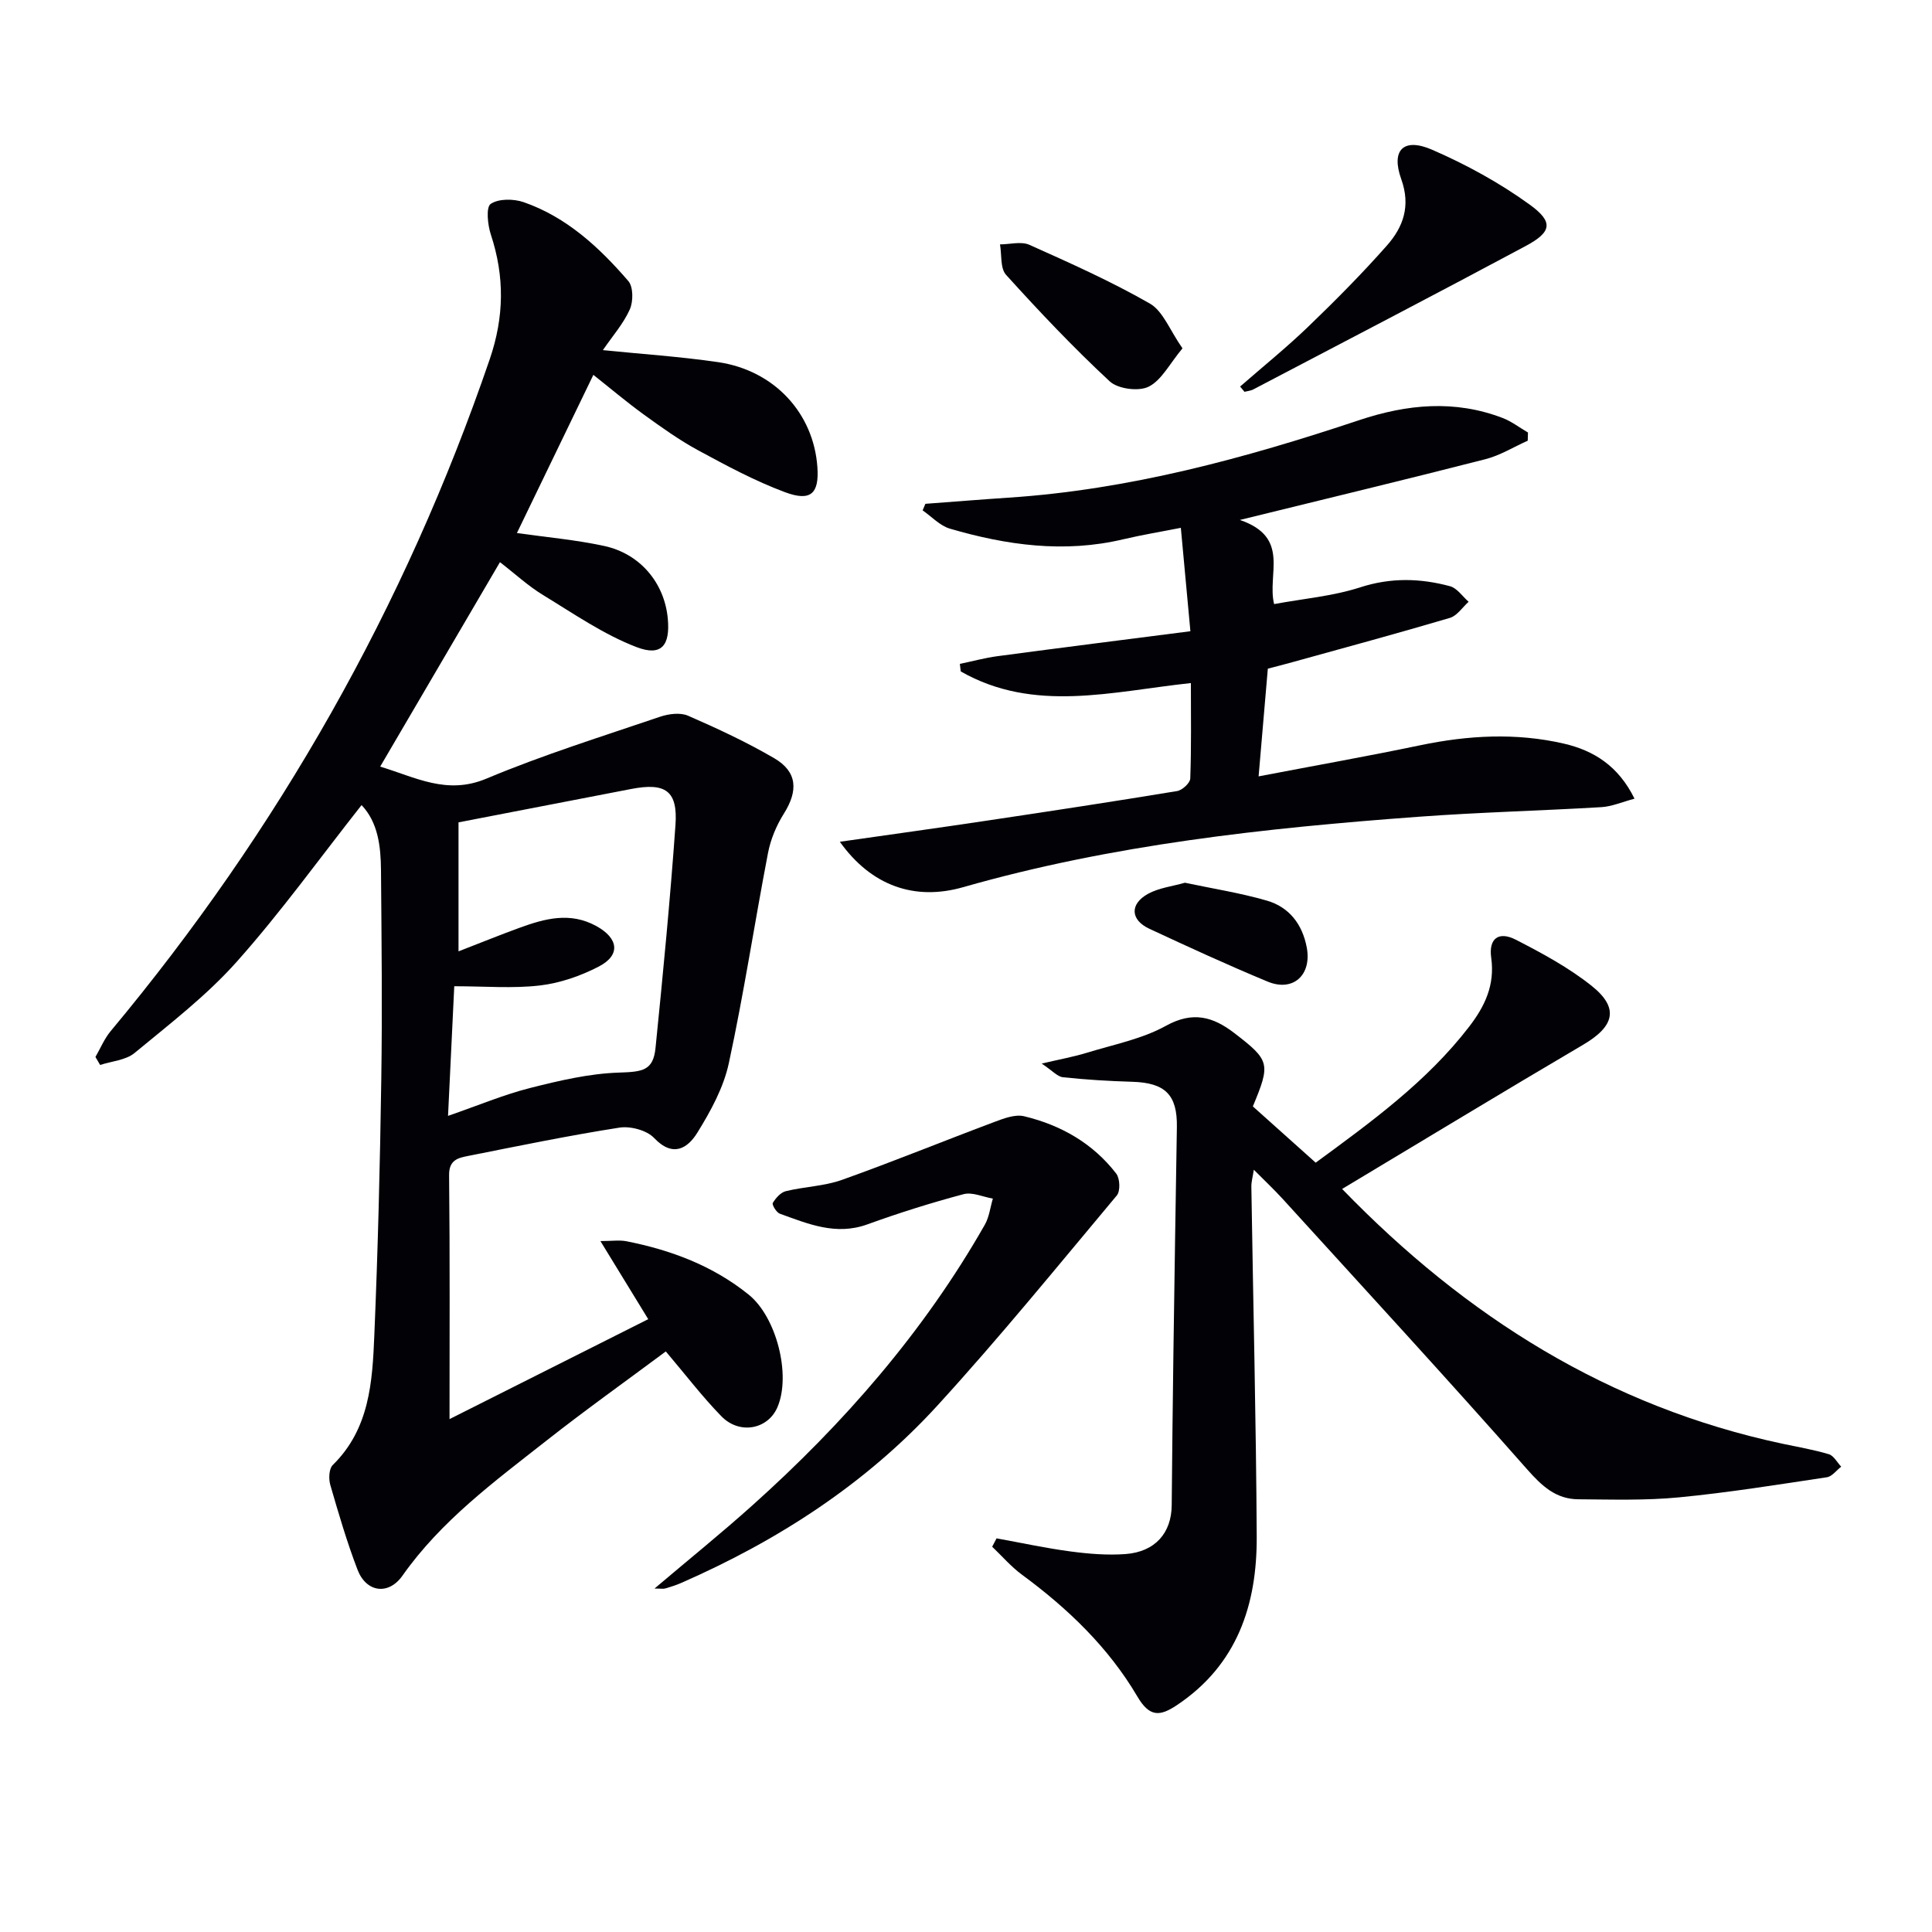
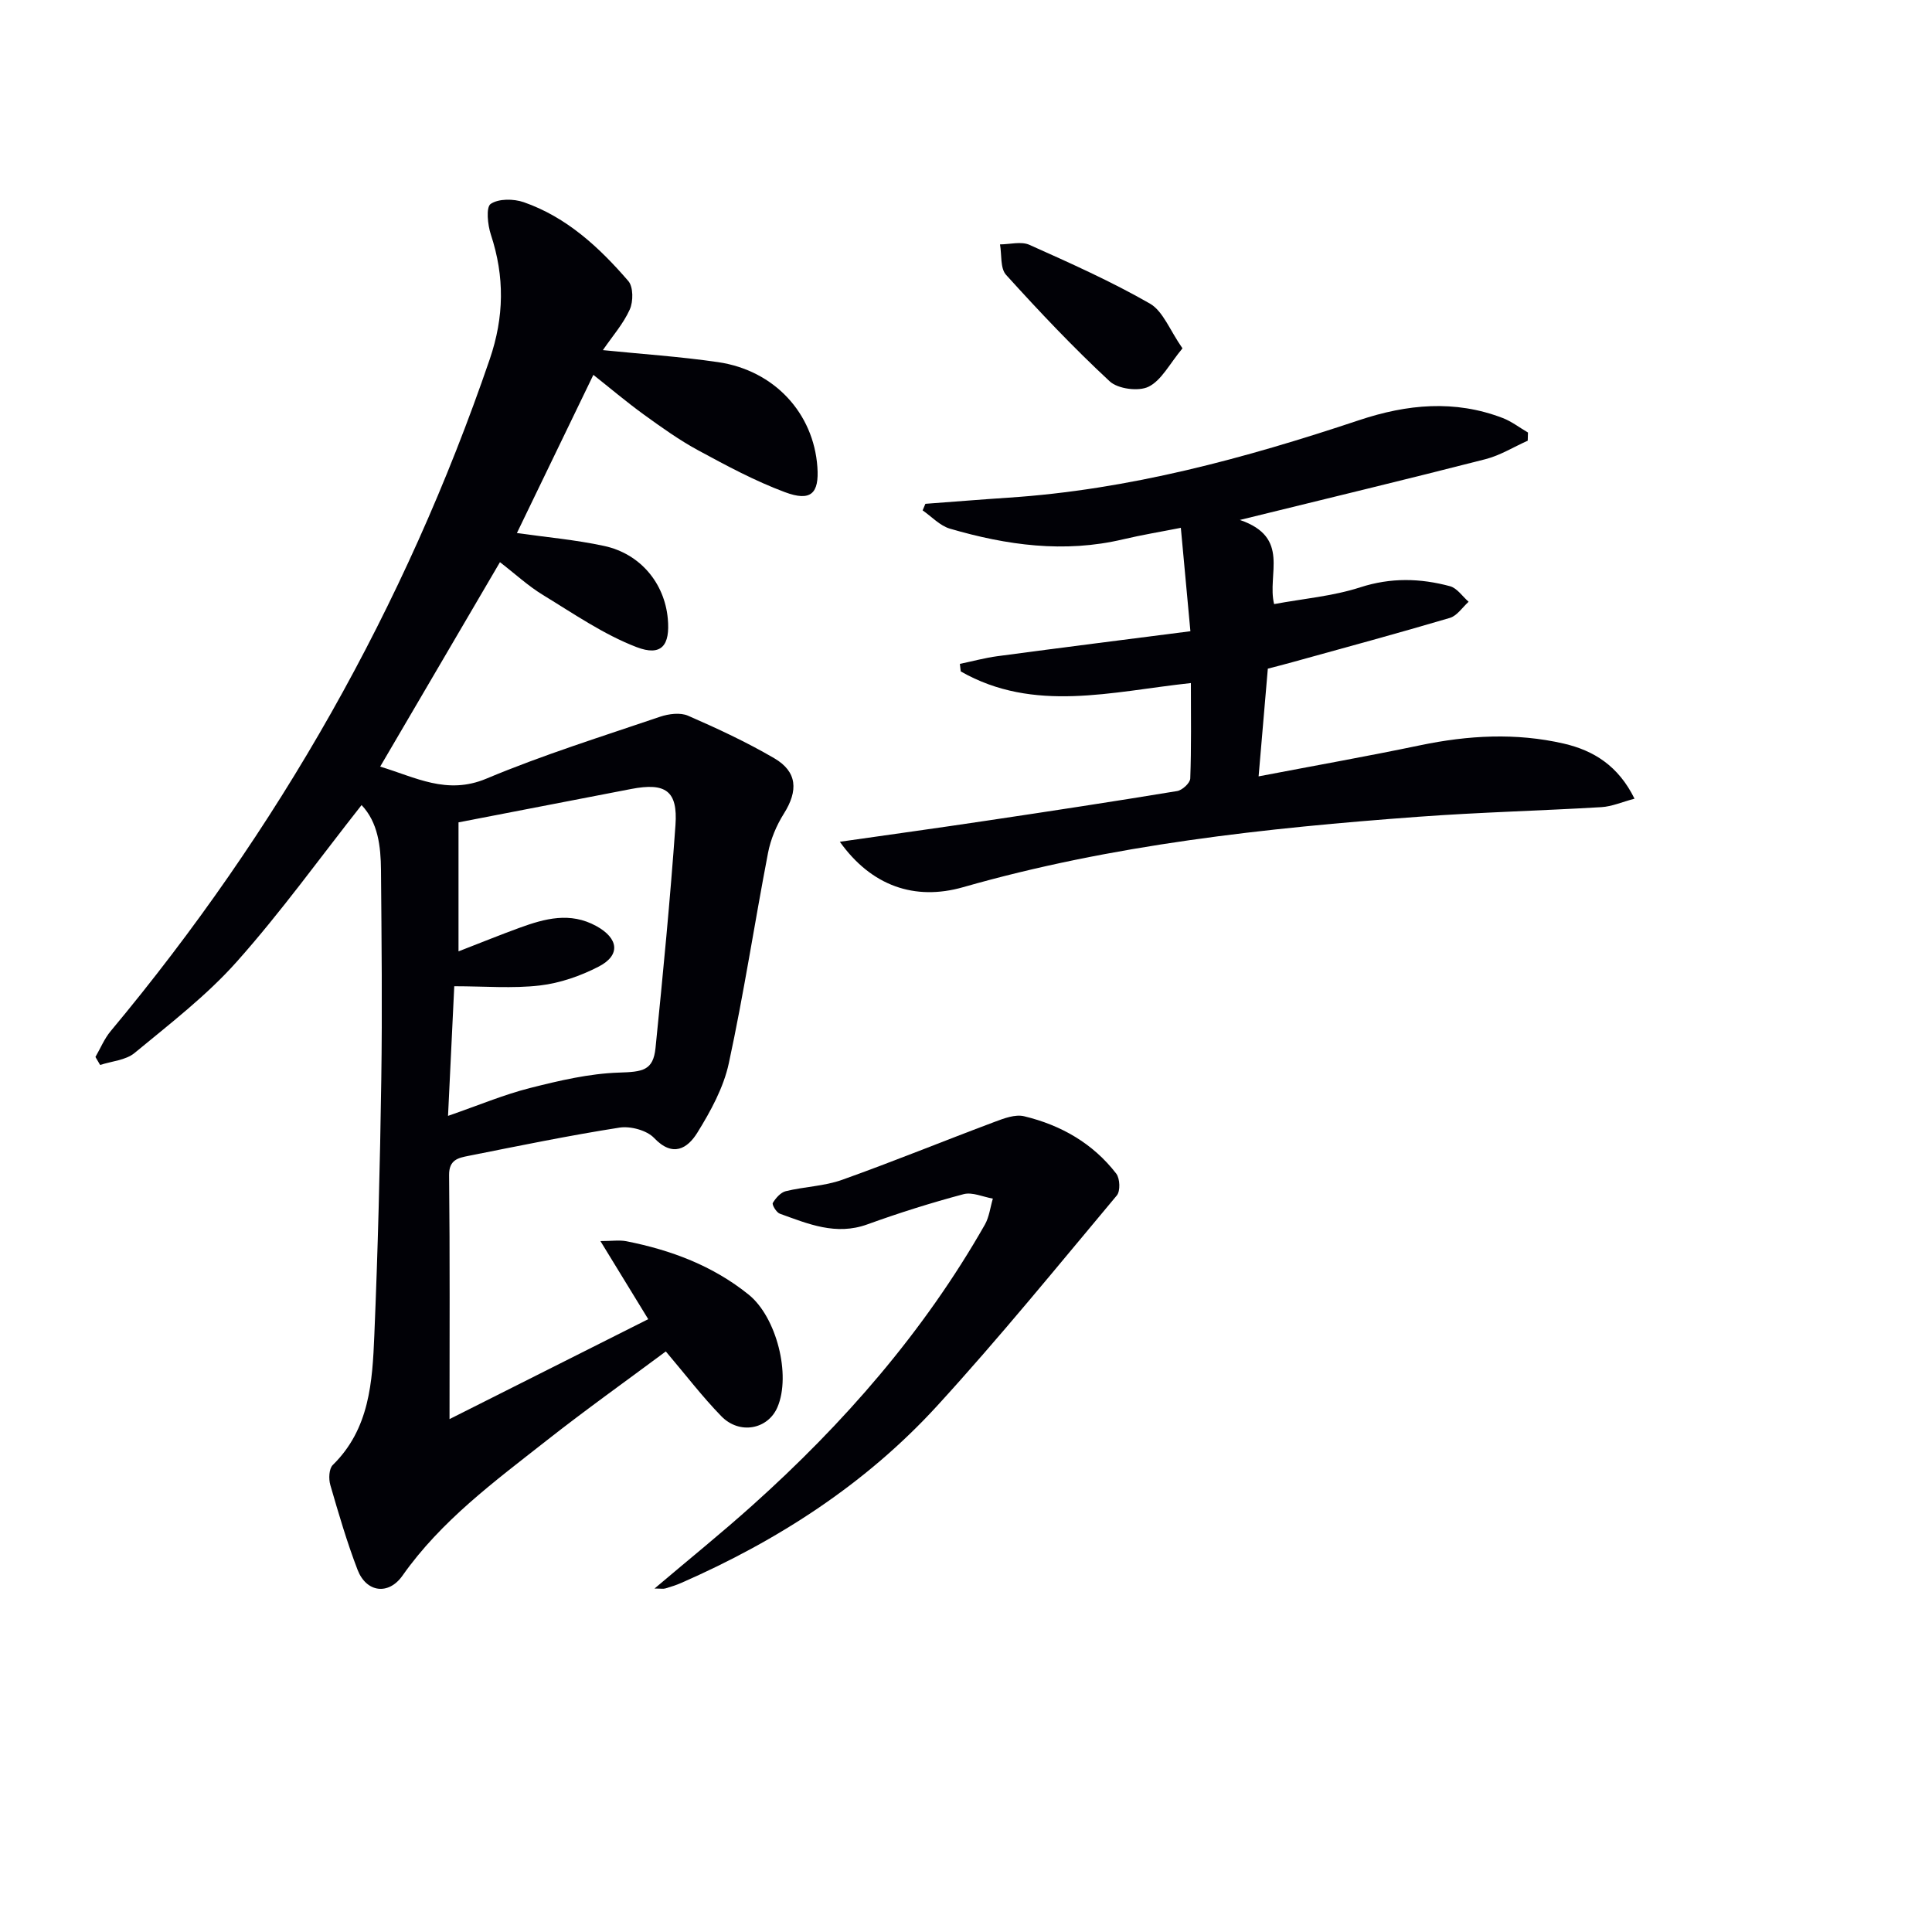
<svg xmlns="http://www.w3.org/2000/svg" enable-background="new 0 0 400 400" viewBox="0 0 400 400">
  <path d="m93.07 293.81c13.34-6.71 27.11-13.63 41.14-20.69-3.38-5.52-6.36-10.39-9.9-16.17 2.38 0 3.95-.25 5.4.04 9.24 1.83 17.89 5.07 25.32 11.07 5.73 4.64 8.79 16.61 5.93 23.29-1.97 4.59-7.84 5.74-11.61 1.87-3.93-4.03-7.37-8.55-11.5-13.42-8.11 6.04-16.6 12.08-24.78 18.52-10.71 8.42-21.73 16.52-29.74 27.9-2.89 4.11-7.49 3.49-9.3-1.21-2.2-5.73-3.93-11.65-5.64-17.55-.37-1.27-.29-3.37.51-4.15 7.63-7.48 8.2-17.23 8.6-26.85.74-17.63 1.18-35.27 1.44-52.91.22-14.46.06-28.92-.06-43.38-.04-4.98-.62-9.9-4.02-13.49-8.62 10.93-16.68 22.15-25.82 32.41-6.25 7.03-13.88 12.88-21.17 18.91-1.82 1.51-4.73 1.7-7.14 2.49-.32-.55-.65-1.11-.97-1.66 1.04-1.79 1.84-3.77 3.14-5.33 34.68-41.57 60.95-87.85 78.49-139.11 3.01-8.79 3.1-17.13.24-25.81-.67-2.02-1.04-5.68-.04-6.36 1.64-1.12 4.76-1.08 6.84-.36 8.9 3.1 15.65 9.36 21.66 16.33 1.04 1.21 1.04 4.24.3 5.88-1.32 2.95-3.57 5.5-5.57 8.42 7.94.81 15.95 1.33 23.87 2.49 11.63 1.71 19.75 10.56 20.54 21.71.39 5.49-1.34 7.22-6.74 5.2-6.19-2.31-12.1-5.49-17.93-8.65-3.93-2.13-7.61-4.77-11.25-7.4-3.62-2.63-7.05-5.53-10.46-8.23-5.37 11.1-10.61 21.95-15.83 32.75 6.04.86 12.12 1.39 18.05 2.67 7.51 1.62 12.51 7.7 13.19 15.05.51 5.53-1.29 7.88-6.46 5.9-6.83-2.62-13.04-6.93-19.36-10.78-3.09-1.88-5.79-4.39-8.93-6.81-8.38 14.29-16.51 28.17-24.8 42.33 7.31 2.19 13.79 5.93 21.99 2.49 11.72-4.92 23.92-8.72 35.97-12.82 1.78-.6 4.17-.91 5.78-.21 6.08 2.65 12.12 5.46 17.84 8.8 4.8 2.8 5 6.71 2 11.48-1.54 2.44-2.74 5.31-3.28 8.13-2.79 14.5-5 29.13-8.12 43.56-1.09 5.04-3.76 9.92-6.52 14.37-2 3.23-5.05 5.19-8.94 1.09-1.52-1.6-4.89-2.5-7.17-2.15-10.49 1.64-20.9 3.79-31.32 5.86-2.05.41-3.99.79-3.96 3.96.18 16.79.09 33.59.09 50.53zm1.86-123.55v26.71c4.63-1.79 8.61-3.42 12.66-4.89 5.23-1.9 10.44-3.33 15.87-.35 4.59 2.52 5.1 6.01.5 8.39-3.75 1.94-8 3.42-12.17 3.91-5.65.66-11.44.16-17.74.16-.43 8.86-.83 17.25-1.29 26.84 6.35-2.2 11.54-4.39 16.94-5.76 6.04-1.53 12.26-3 18.44-3.2 4.93-.16 7.1-.41 7.58-5.11 1.55-15.37 3.04-30.75 4.13-46.16.5-7.08-2.06-8.82-9.17-7.45-11.88 2.29-23.75 4.59-35.75 6.91z" fill="#010106" />
-   <path d="m206.33 318.5c5.1.92 10.17 2.03 15.3 2.71 3.77.5 7.64.82 11.42.54 6.12-.47 9.49-4.37 9.54-10.1.09-10.45.21-20.9.35-31.35.22-15.65.46-31.29.72-46.94.11-6.7-2.42-9.19-9.25-9.39-4.79-.14-9.58-.43-14.34-.94-1.14-.12-2.16-1.34-4.4-2.83 3.87-.91 6.67-1.41 9.36-2.24 5.53-1.7 11.42-2.84 16.39-5.59 5.55-3.07 9.73-1.86 14.1 1.49 7.42 5.7 7.57 6.32 3.87 15.21 4.19 3.75 8.5 7.61 13.01 11.65 11.58-8.5 23.02-16.79 31.76-28.14 3.22-4.18 5.38-8.6 4.58-14.28-.56-4.02 1.55-5.56 5.1-3.74 5.44 2.79 10.93 5.76 15.68 9.54 5.77 4.6 4.74 8.39-1.74 12.2-16.6 9.76-33.05 19.76-49.91 29.86 25.7 26.54 55.24 45.06 91.08 52.73 3.24.69 6.52 1.24 9.69 2.19 1.02.31 1.72 1.69 2.56 2.58-.99.76-1.89 2.03-2.97 2.19-10.18 1.53-20.35 3.17-30.59 4.16-6.9.67-13.9.45-20.86.4-4.64-.03-7.53-2.72-10.62-6.22-16.62-18.85-33.65-37.34-50.56-55.93-1.78-1.95-3.71-3.77-6.01-6.08-.22 1.48-.53 2.51-.51 3.53.37 24.14.98 48.28 1.11 72.42.07 14.11-4.03 26.57-16.54 34.91-3.5 2.33-5.64 2.52-8.18-1.81-5.98-10.16-14.4-18.23-23.89-25.21-2.25-1.66-4.12-3.84-6.16-5.79.3-.56.6-1.14.91-1.73z" fill="#010106" />
  <path d="m316.3 91.24c-2.91 1.3-5.71 3.05-8.76 3.83-16.22 4.16-32.51 8.07-50.84 12.58 10.58 3.62 5.57 11.23 7.09 17.42 6.03-1.12 12.15-1.63 17.83-3.47 6.34-2.05 12.42-1.89 18.59-.23 1.47.4 2.58 2.11 3.85 3.22-1.28 1.15-2.39 2.9-3.88 3.34-10.82 3.2-21.71 6.15-32.58 9.16-1.73.48-3.46.92-5.11 1.35-.63 7.31-1.23 14.35-1.91 22.3 11.49-2.2 22.53-4.16 33.51-6.45 9.9-2.06 19.79-2.61 29.66-.34 6.17 1.42 11.3 4.58 14.66 11.41-2.57.68-4.68 1.62-6.85 1.75-12.61.75-25.25 1.06-37.85 1.99-31.81 2.34-63.48 5.77-94.3 14.58-10.03 2.87-19.01-.26-25.53-9.4 10.34-1.48 20.42-2.87 30.48-4.38 13.13-1.96 26.25-3.96 39.35-6.12 1.06-.17 2.68-1.66 2.72-2.59.24-6.46.13-12.93.13-19.77-16.37 1.75-32.48 6.25-47.65-2.41-.06-.52-.12-1.04-.18-1.56 2.61-.54 5.19-1.25 7.82-1.6 13.25-1.77 26.51-3.44 39.91-5.16-.73-7.86-1.33-14.41-1.98-21.41-3.99.79-8.01 1.45-11.95 2.38-12.19 2.89-24.11 1.23-35.87-2.21-2.07-.61-3.77-2.49-5.64-3.78.19-.45.38-.9.57-1.36 5.71-.42 11.42-.89 17.14-1.27 25.05-1.64 49.02-8.16 72.67-16.05 9.93-3.31 19.78-4.26 29.73-.44 1.85.71 3.48 1.99 5.22 3-.01.58-.03 1.13-.05 1.69z" fill="#010106" />
  <path d="m135.51 328.89c7.16-6.07 13.84-11.46 20.23-17.19 18.94-16.97 35.52-35.94 48.16-58.14.91-1.6 1.12-3.59 1.66-5.4-2.03-.35-4.25-1.4-6.06-.92-6.72 1.79-13.37 3.88-19.91 6.25-6.53 2.37-12.28-.1-18.14-2.21-.7-.25-1.66-1.86-1.45-2.22.6-1.01 1.63-2.18 2.69-2.44 3.85-.94 7.97-1.03 11.66-2.35 10.6-3.78 21.03-8.05 31.58-12 1.94-.73 4.26-1.61 6.11-1.16 7.61 1.83 14.23 5.6 19.07 11.88.77 1 .87 3.62.12 4.51-12.26 14.64-24.32 29.48-37.2 43.56-14.79 16.16-32.93 27.87-52.95 36.65-1.06.47-2.18.82-3.29 1.15-.45.14-.96.03-2.28.03z" fill="#010106" />
-   <path d="m256.75 80.03c4.72-4.12 9.6-8.06 14.1-12.39 5.62-5.41 11.13-10.96 16.29-16.8 3.39-3.83 4.97-8.2 2.97-13.76-2.16-6.03.48-8.64 6.37-6.09 7.07 3.07 13.98 6.85 20.21 11.36 5.02 3.63 4.58 5.7-.86 8.61-18.72 10.02-37.55 19.81-56.36 29.67-.54.28-1.21.33-1.81.49-.3-.36-.6-.73-.91-1.09z" fill="#010106" />
  <path d="m244.82 72.12c-2.68 3.21-4.33 6.61-7.01 7.94-2.07 1.03-6.36.47-8.06-1.11-7.51-6.97-14.57-14.44-21.45-22.04-1.24-1.36-.88-4.17-1.26-6.31 2.05-.01 4.39-.67 6.09.09 8.44 3.78 16.93 7.57 24.94 12.16 2.74 1.58 4.12 5.52 6.75 9.27z" fill="#010106" />
-   <path d="m245.33 182.76c5.68 1.21 11.42 2.1 16.95 3.7 4.63 1.34 7.36 4.89 8.27 9.7 1.07 5.7-2.81 9.26-8.1 7.07-8.26-3.43-16.38-7.16-24.49-10.94-3.93-1.83-4.1-5.12-.26-7.24 2.25-1.23 5-1.54 7.63-2.29z" fill="#010106" />
</svg>